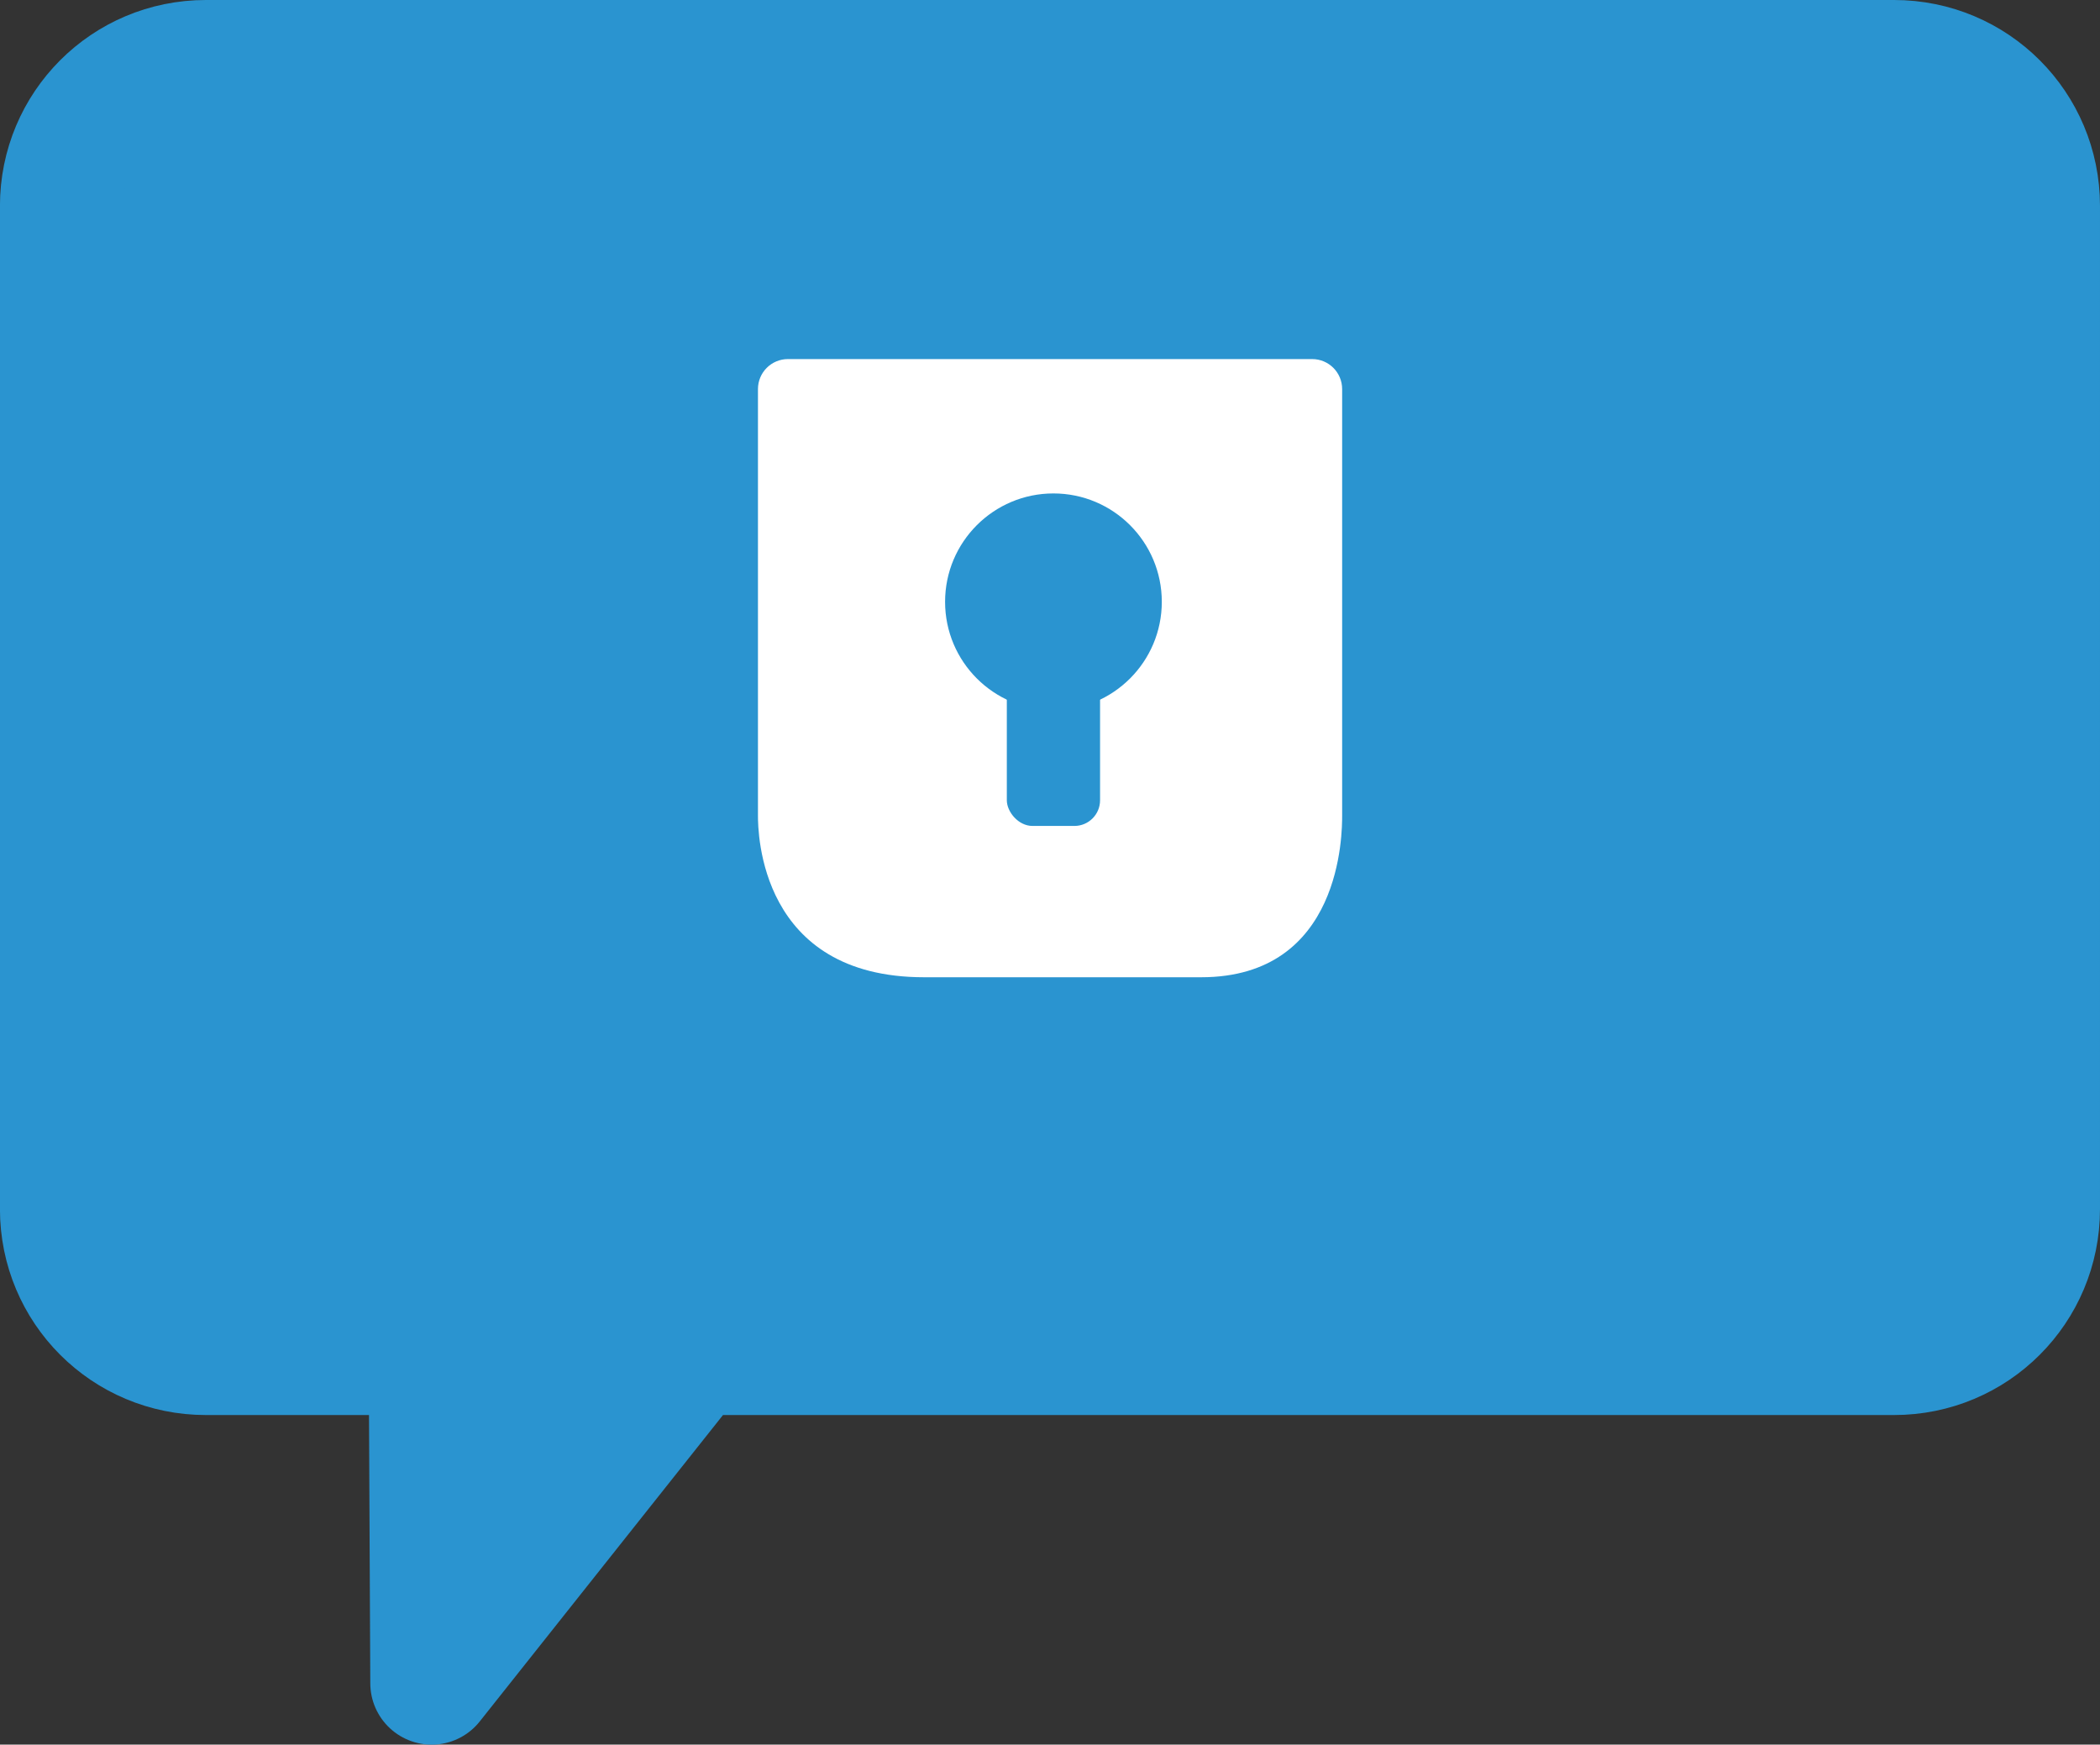
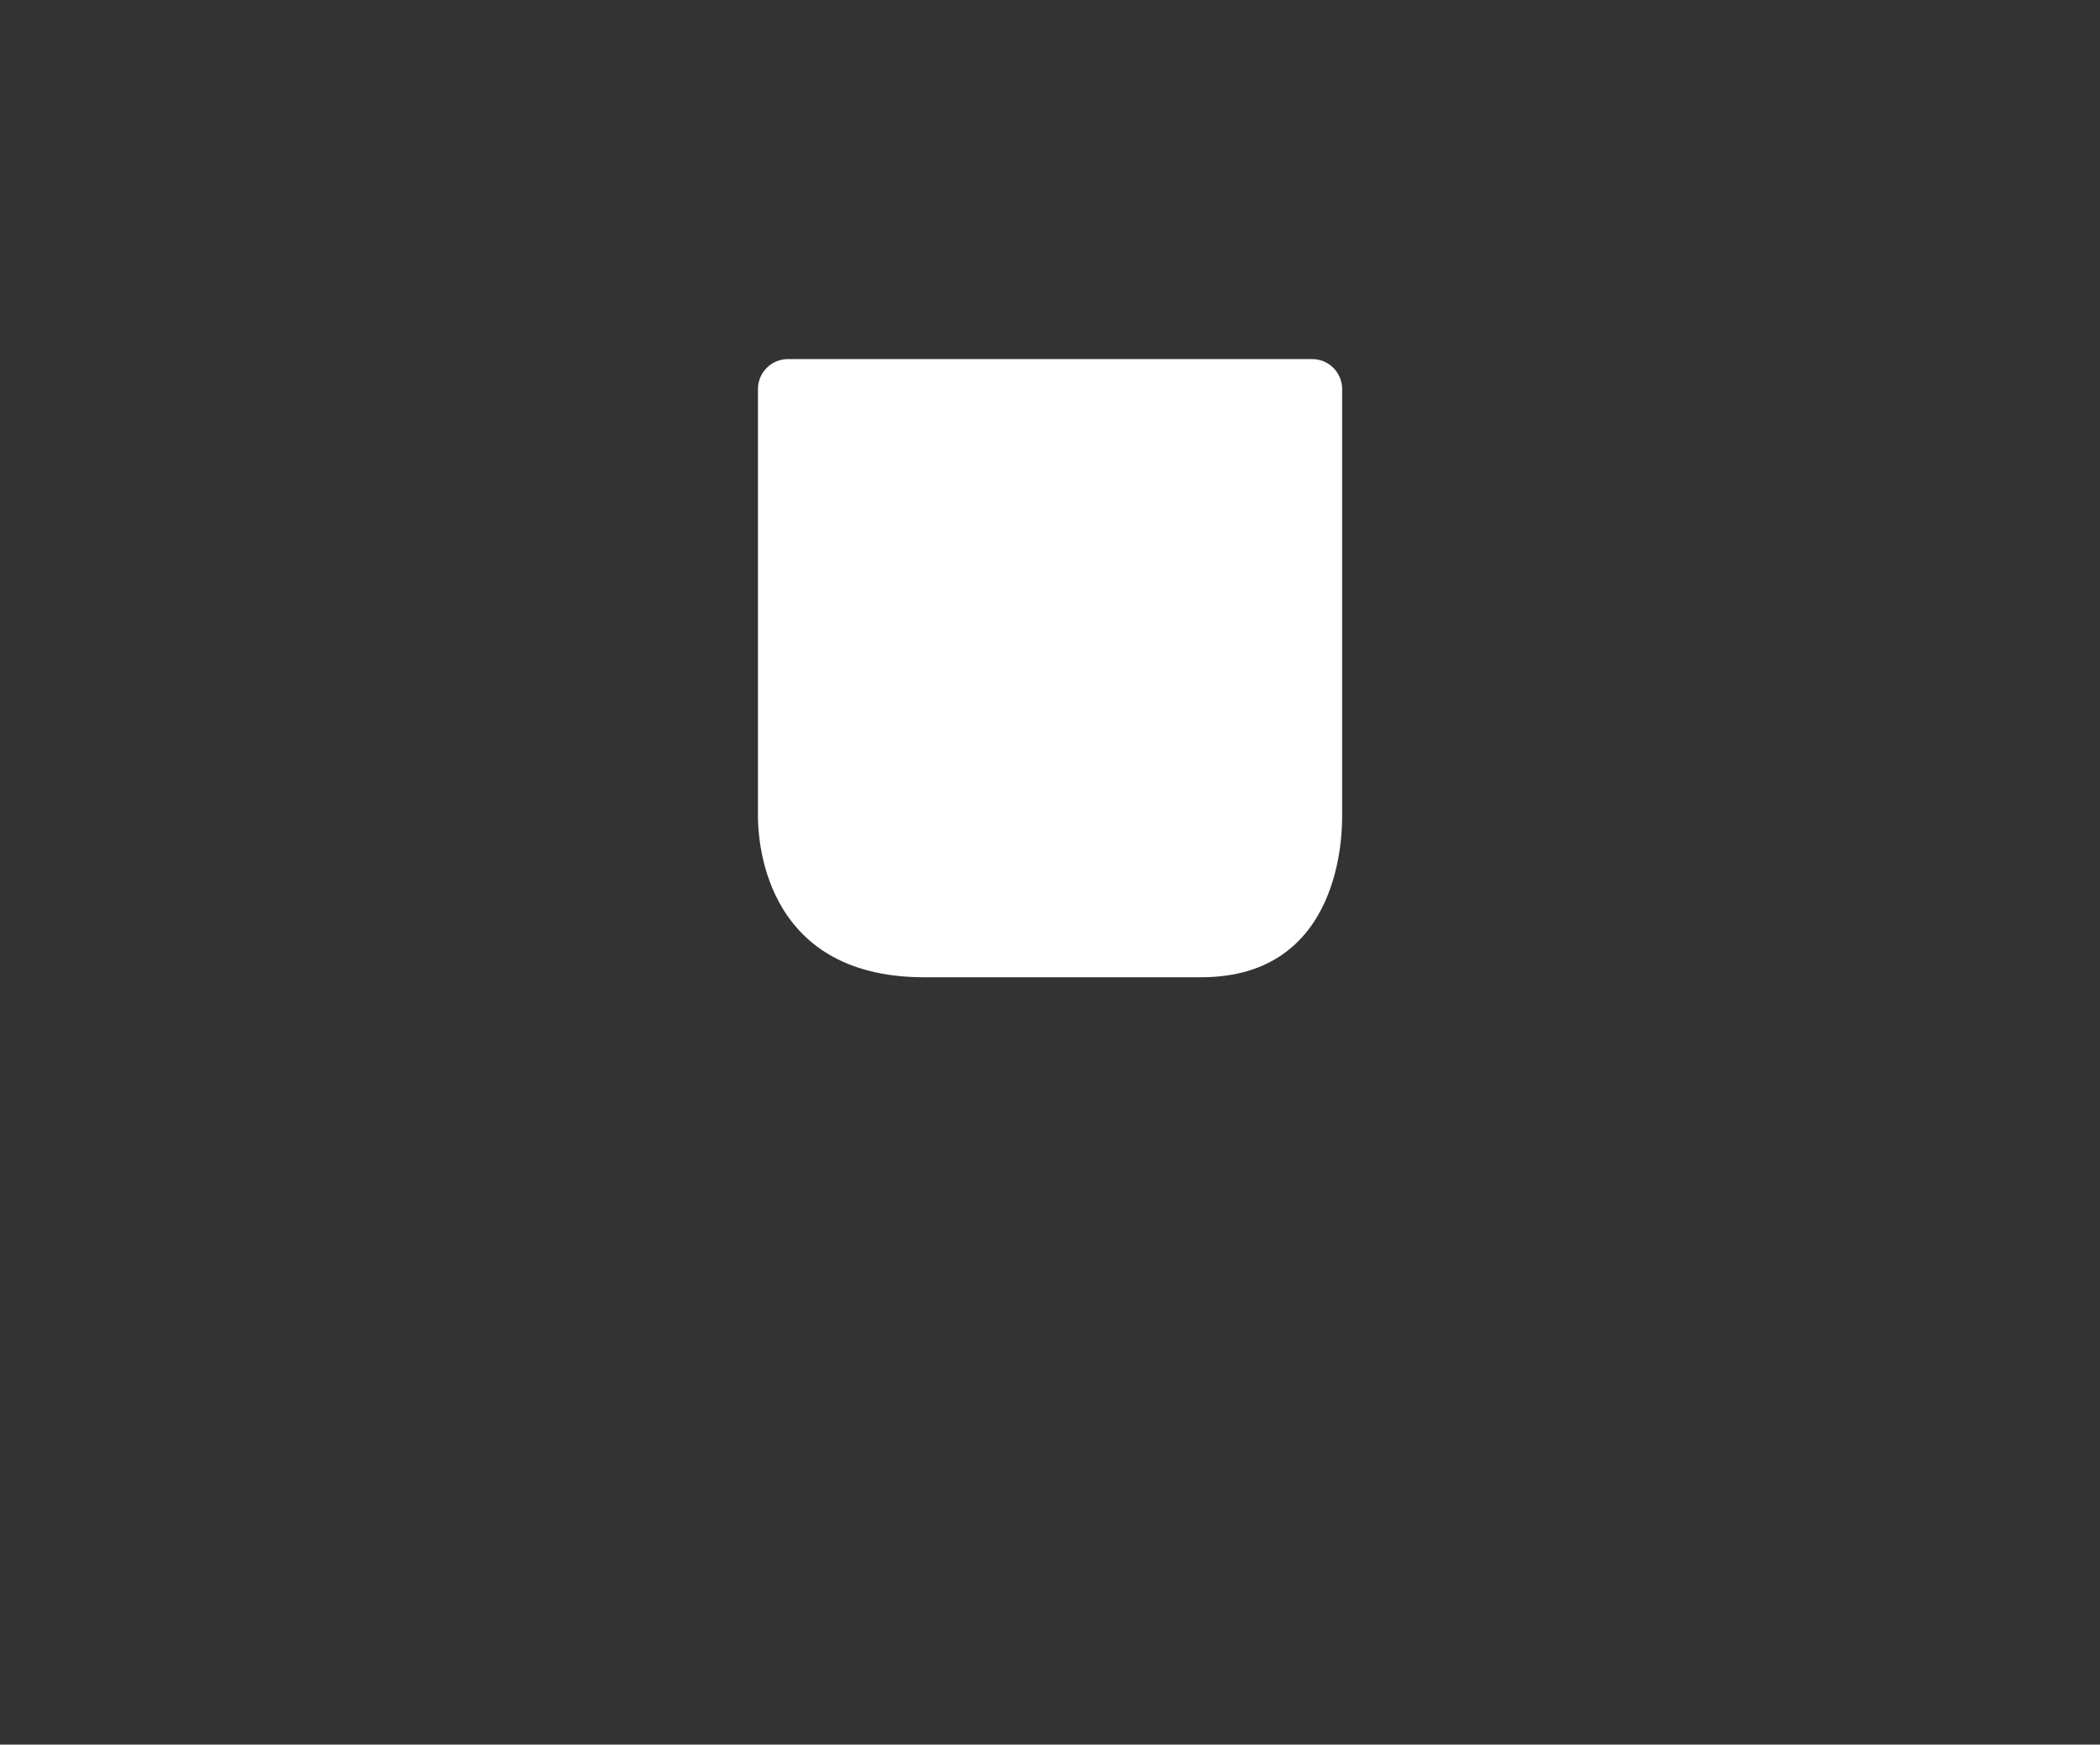
<svg xmlns="http://www.w3.org/2000/svg" id="svg992" version="1.1" viewBox="0 0 39.783 33.044" height="33.044mm" width="39.783mm">
  <rect x="0" y="0" width="39.783" height="33.044" fill="#333333" stroke="none" />
  <defs id="defs986" />
  <g transform="translate(-0.106,-0.259)" id="layer1">
    <g transform="translate(-152.984,-106.662)" id="g952">
-       <path d="M 156.991,108.084 H 188.971 c 1.517,0 2.739,1.221 2.739,2.739 v 18.998 c 0,1.517 -1.221,2.739 -2.739,2.739 h -22.746 l -4.957,6.243 -0.03,-6.243 h -4.247 c -1.517,0 -2.739,-1.221 -2.739,-2.739 v -18.998 c 0,-1.517 1.221,-2.739 2.739,-2.739 z" style="fill:#2a94d0;fill-opacity:1;stroke:#2a94d0;stroke-width:2.326;stroke-linecap:butt;stroke-linejoin:round;stroke-miterlimit:4;stroke-dasharray:none;stroke-opacity:1" id="rect847-2-3" />
      <path d="m 168.016,113.722 h 9.931 c 0.315,0 0.569,0.254 0.569,0.569 v 8.077 c 0,0.315 0.002,3.063 -2.672,3.063 h -5.247 c -3.119,0 -3.148,-2.748 -3.148,-3.063 v -8.077 c 0,-0.315 0.254,-0.569 0.569,-0.569 z" style="fill:#ffffff;fill-opacity:1;stroke:none;stroke-width:1.747;stroke-linecap:butt;stroke-linejoin:round;stroke-miterlimit:4;stroke-dasharray:none;stroke-opacity:1;paint-order:stroke markers fill" id="rect904" />
      <g style="fill:#2a94d0;fill-opacity:1" id="g878-0" transform="matrix(0.772,0,0,0.772,39.5,60.267)">
-         <rect ry="0.63" y="75.787" x="171.844" height="4.91" width="2.288" id="rect872-5" style="fill:#2a94d0;fill-opacity:1;stroke:none;stroke-width:1.665;stroke-linecap:butt;stroke-linejoin:round;stroke-miterlimit:4;stroke-dasharray:none;stroke-opacity:1;paint-order:normal" />
-         <circle r="2.659" cy="75.198" cx="172.988" id="path874-1" style="fill:#2a94d0;fill-opacity:1;stroke:none;stroke-width:1.665;stroke-linecap:butt;stroke-linejoin:round;stroke-miterlimit:4;stroke-dasharray:none;stroke-opacity:1;paint-order:normal" />
-       </g>
+         </g>
    </g>
  </g>
</svg>